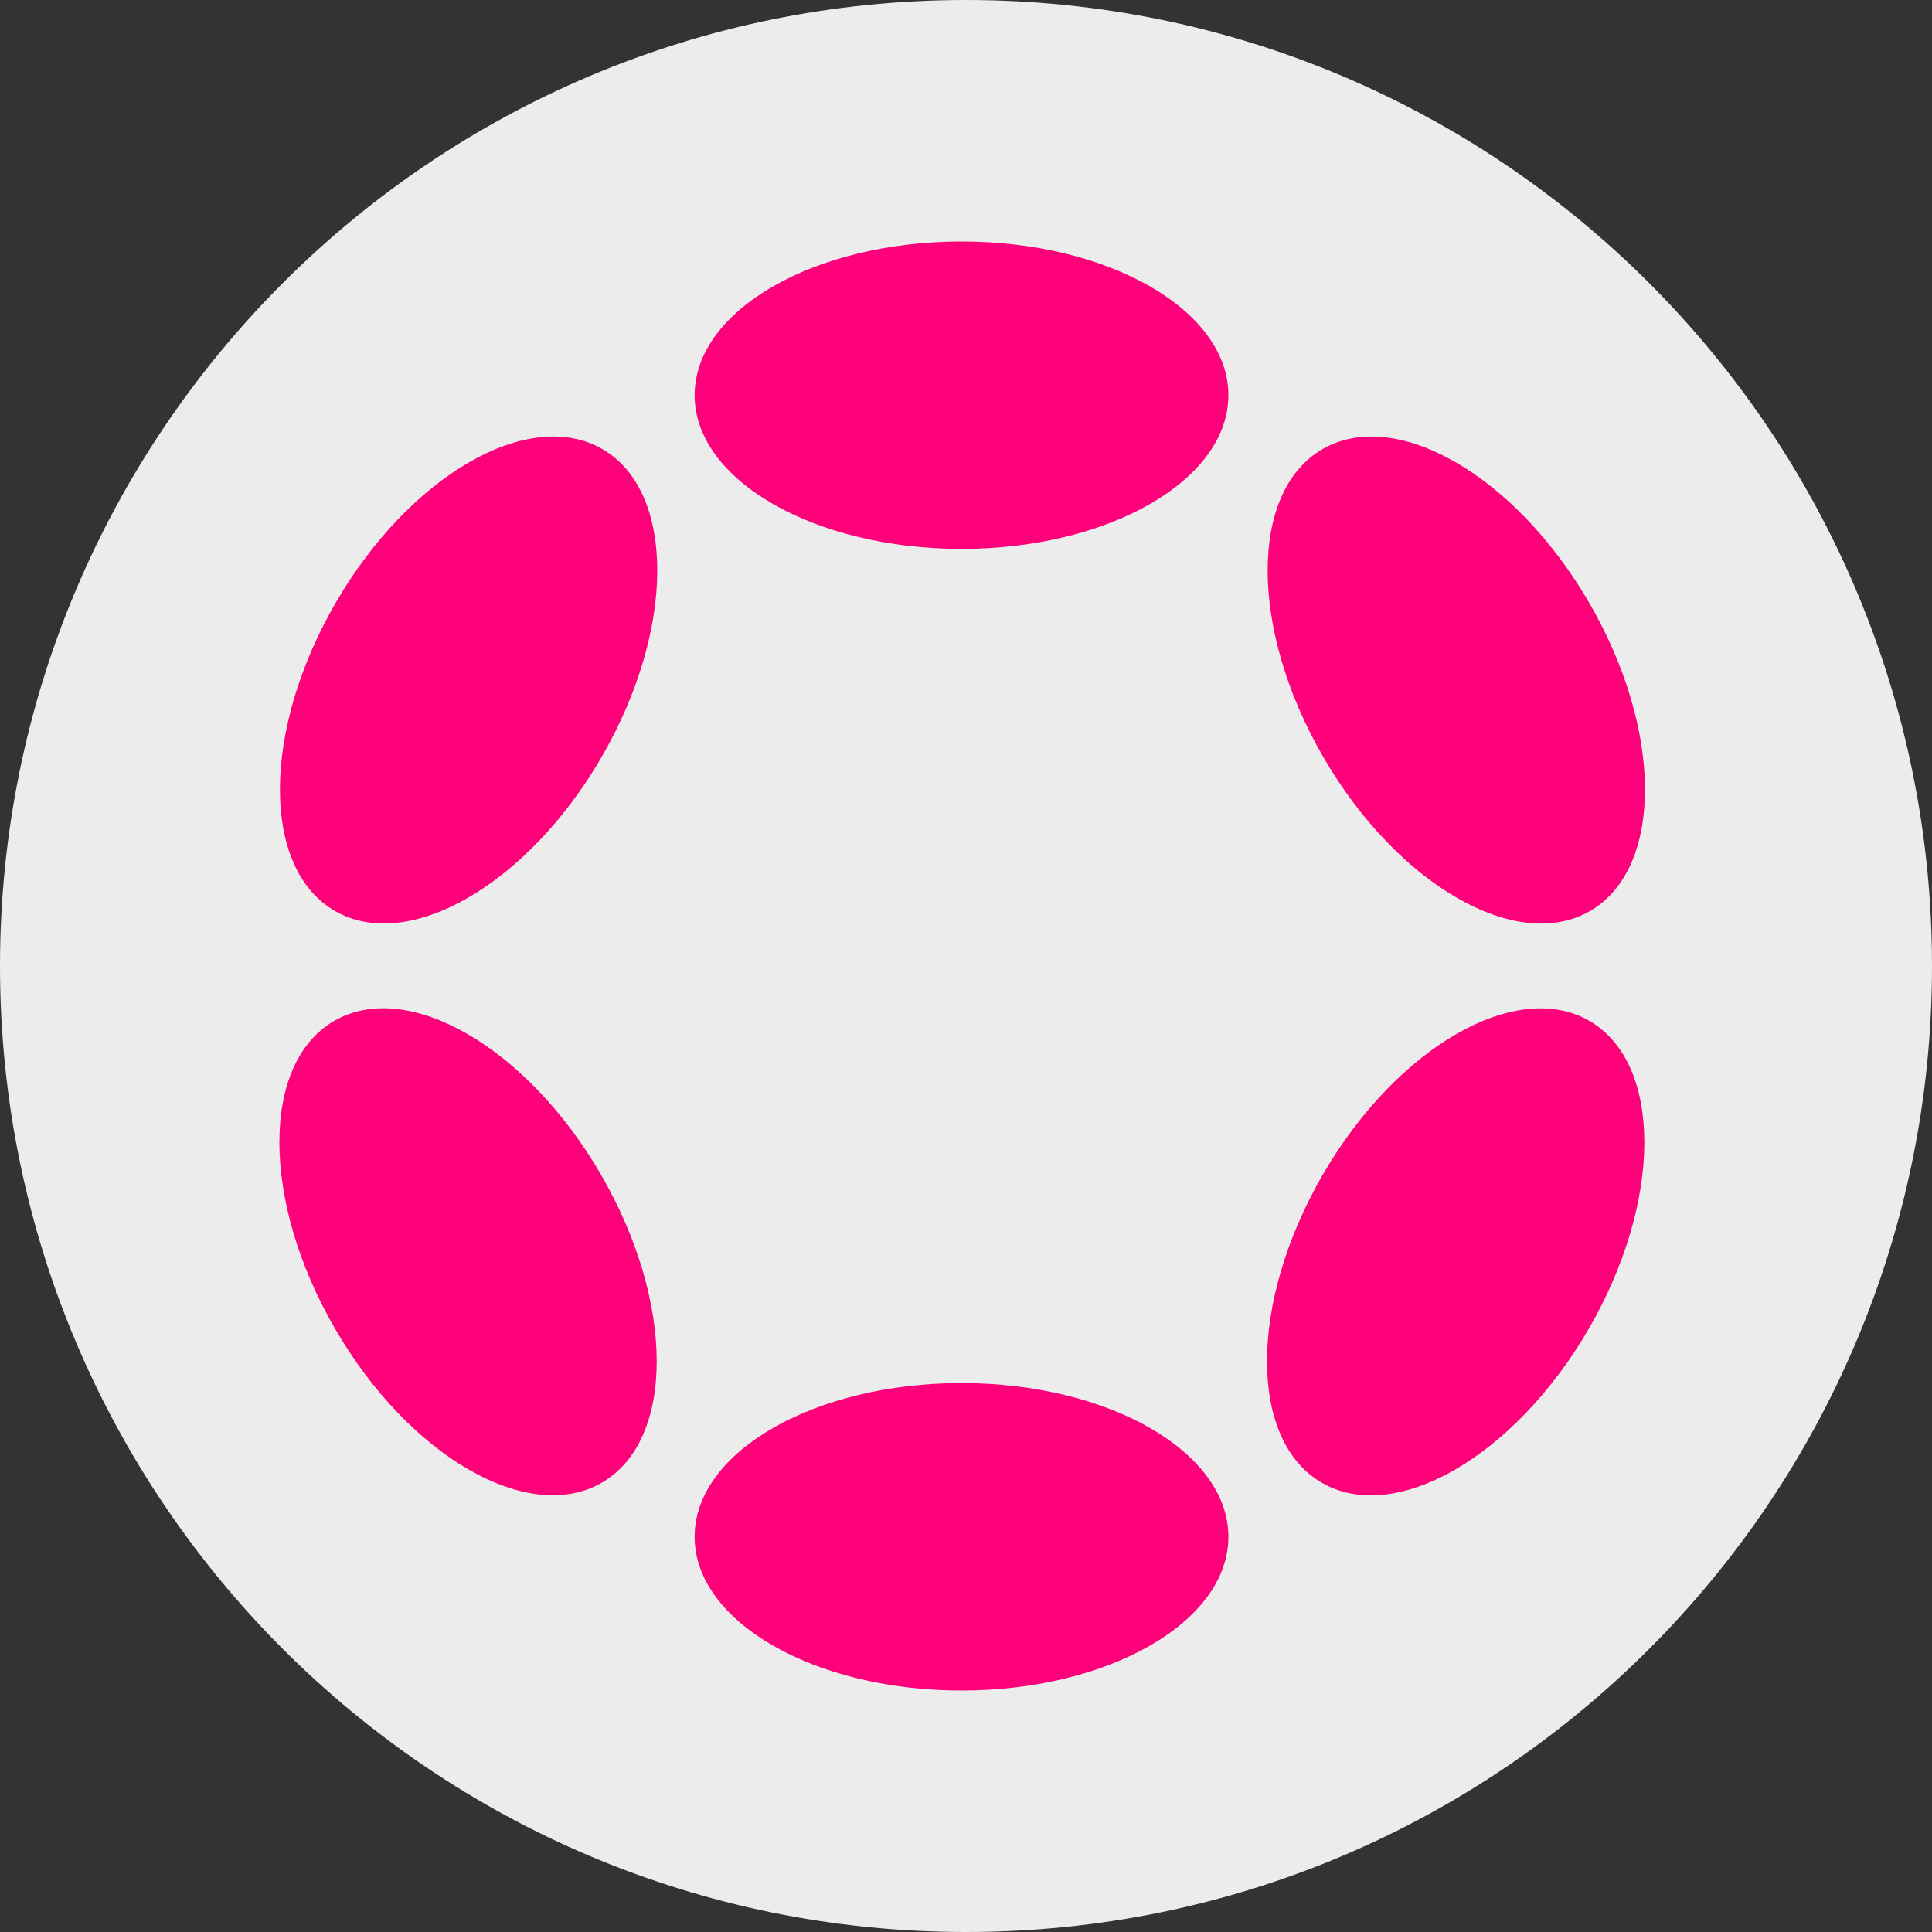
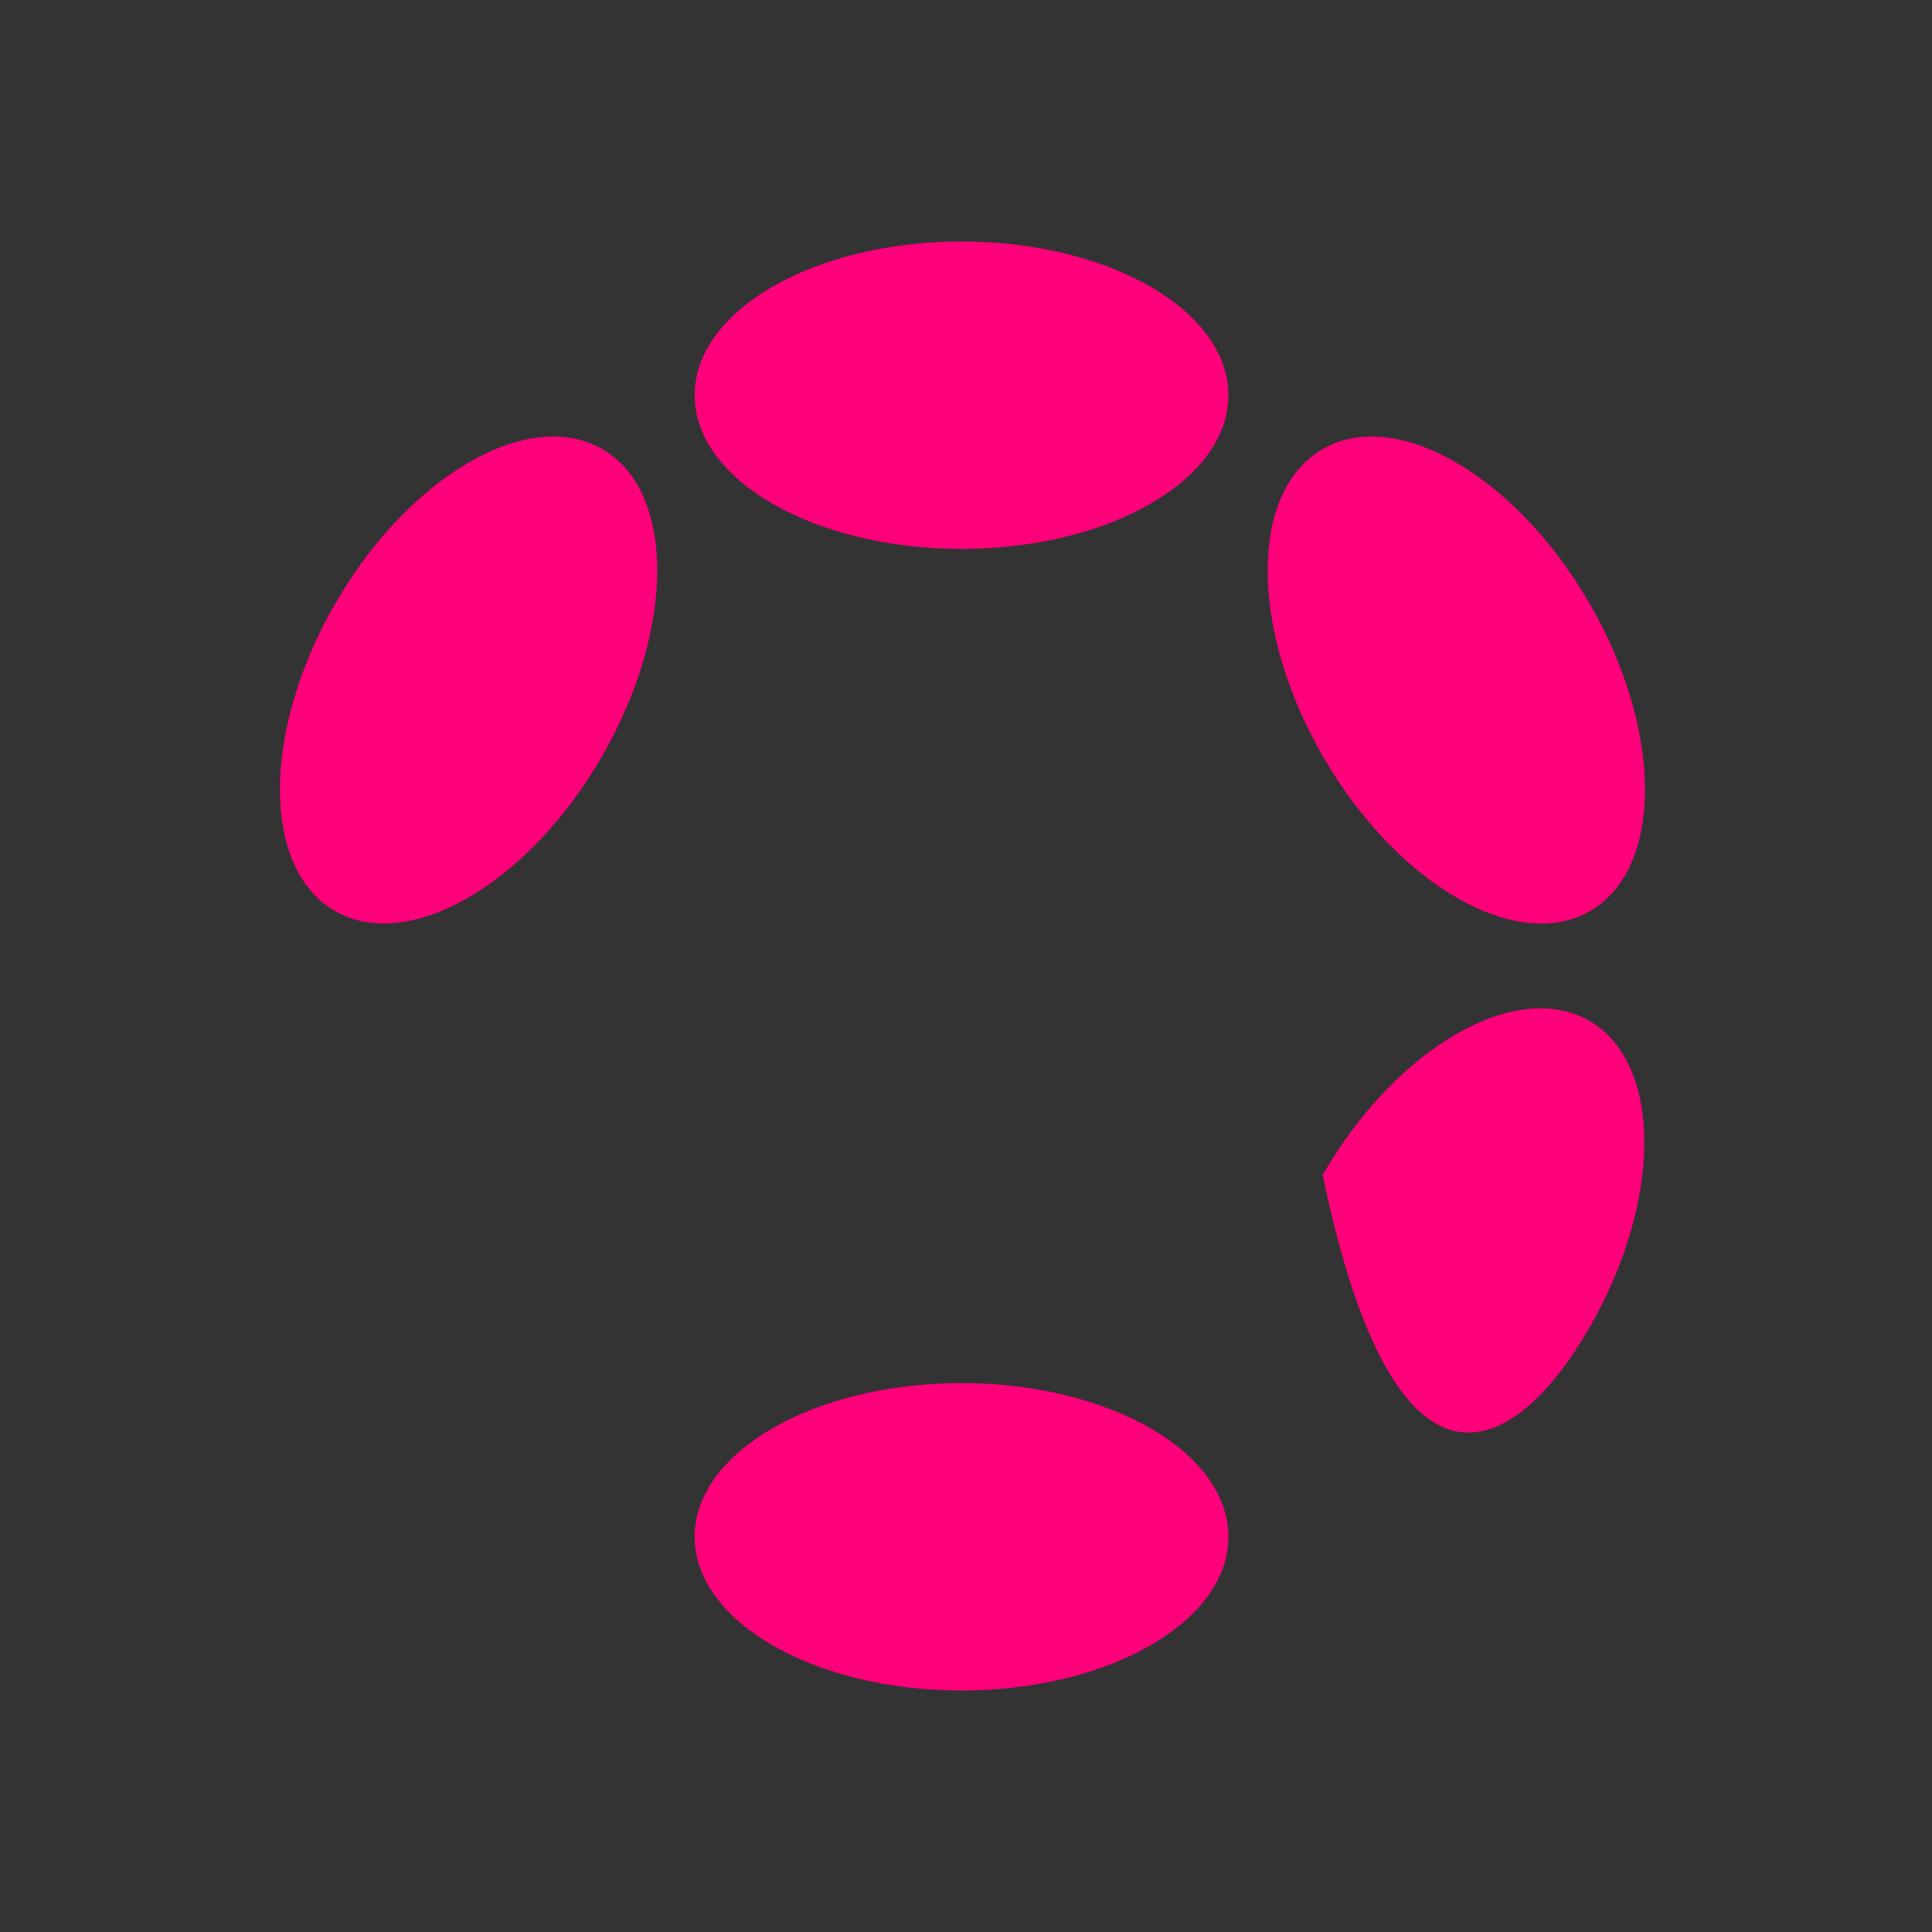
<svg xmlns="http://www.w3.org/2000/svg" width="48" height="48" viewBox="0 0 48 48" fill="none">
  <rect x="0" y="0" width="48" height="48" fill="#333333" stroke="none" />
  <g clip-path="url(#clip0_1151_3071)">
-     <path d="M48 24C48 10.745 37.255 0 24 0C10.745 0 0 10.745 0 24C0 37.255 10.745 48 24 48C37.255 48 48 37.255 48 24Z" fill="#ECECEC" />
    <path d="M23.889 13.637C27.55 13.637 30.519 11.928 30.519 9.819C30.519 7.71 27.55 6 23.889 6C20.227 6 17.258 7.71 17.258 9.819C17.258 11.928 20.227 13.637 23.889 13.637Z" fill="#FF007B" />
    <path d="M23.889 42C27.55 42 30.519 40.29 30.519 38.181C30.519 36.072 27.55 34.362 23.889 34.362C20.227 34.362 17.258 36.072 17.258 38.181C17.258 40.29 20.227 42 23.889 42Z" fill="#FF007B" />
    <path d="M39.506 22.633C41.331 21.575 41.322 18.149 39.486 14.981C37.65 11.813 34.682 10.101 32.857 11.159C31.032 12.216 31.042 15.642 32.878 18.81C34.714 21.979 37.682 23.69 39.506 22.633Z" fill="#FF007B" />
-     <path d="M14.953 36.836C16.778 35.779 16.769 32.353 14.932 29.185C13.096 26.016 10.129 24.305 8.304 25.363C6.479 26.42 6.488 29.846 8.325 33.014C10.161 36.183 13.129 37.894 14.953 36.836Z" fill="#FF007B" />
    <path d="M14.946 18.809C16.782 15.641 16.792 12.215 14.967 11.158C13.142 10.1 10.174 11.812 8.338 14.98C6.502 18.148 6.493 21.574 8.318 22.631C10.142 23.689 13.11 21.978 14.946 18.809Z" fill="#FF007B" />
-     <path d="M39.47 33.017C41.306 29.849 41.315 26.423 39.49 25.365C37.666 24.308 34.698 26.019 32.862 29.188C31.026 32.356 31.016 35.782 32.841 36.839C34.666 37.897 37.633 36.185 39.47 33.017Z" fill="#FF007B" />
+     <path d="M39.47 33.017C41.306 29.849 41.315 26.423 39.49 25.365C37.666 24.308 34.698 26.019 32.862 29.188C34.666 37.897 37.633 36.185 39.47 33.017Z" fill="#FF007B" />
  </g>
  <defs>
    <clipPath id="clip0_1151_3071">
      <rect width="48" height="48" fill="white" />
    </clipPath>
  </defs>
</svg>